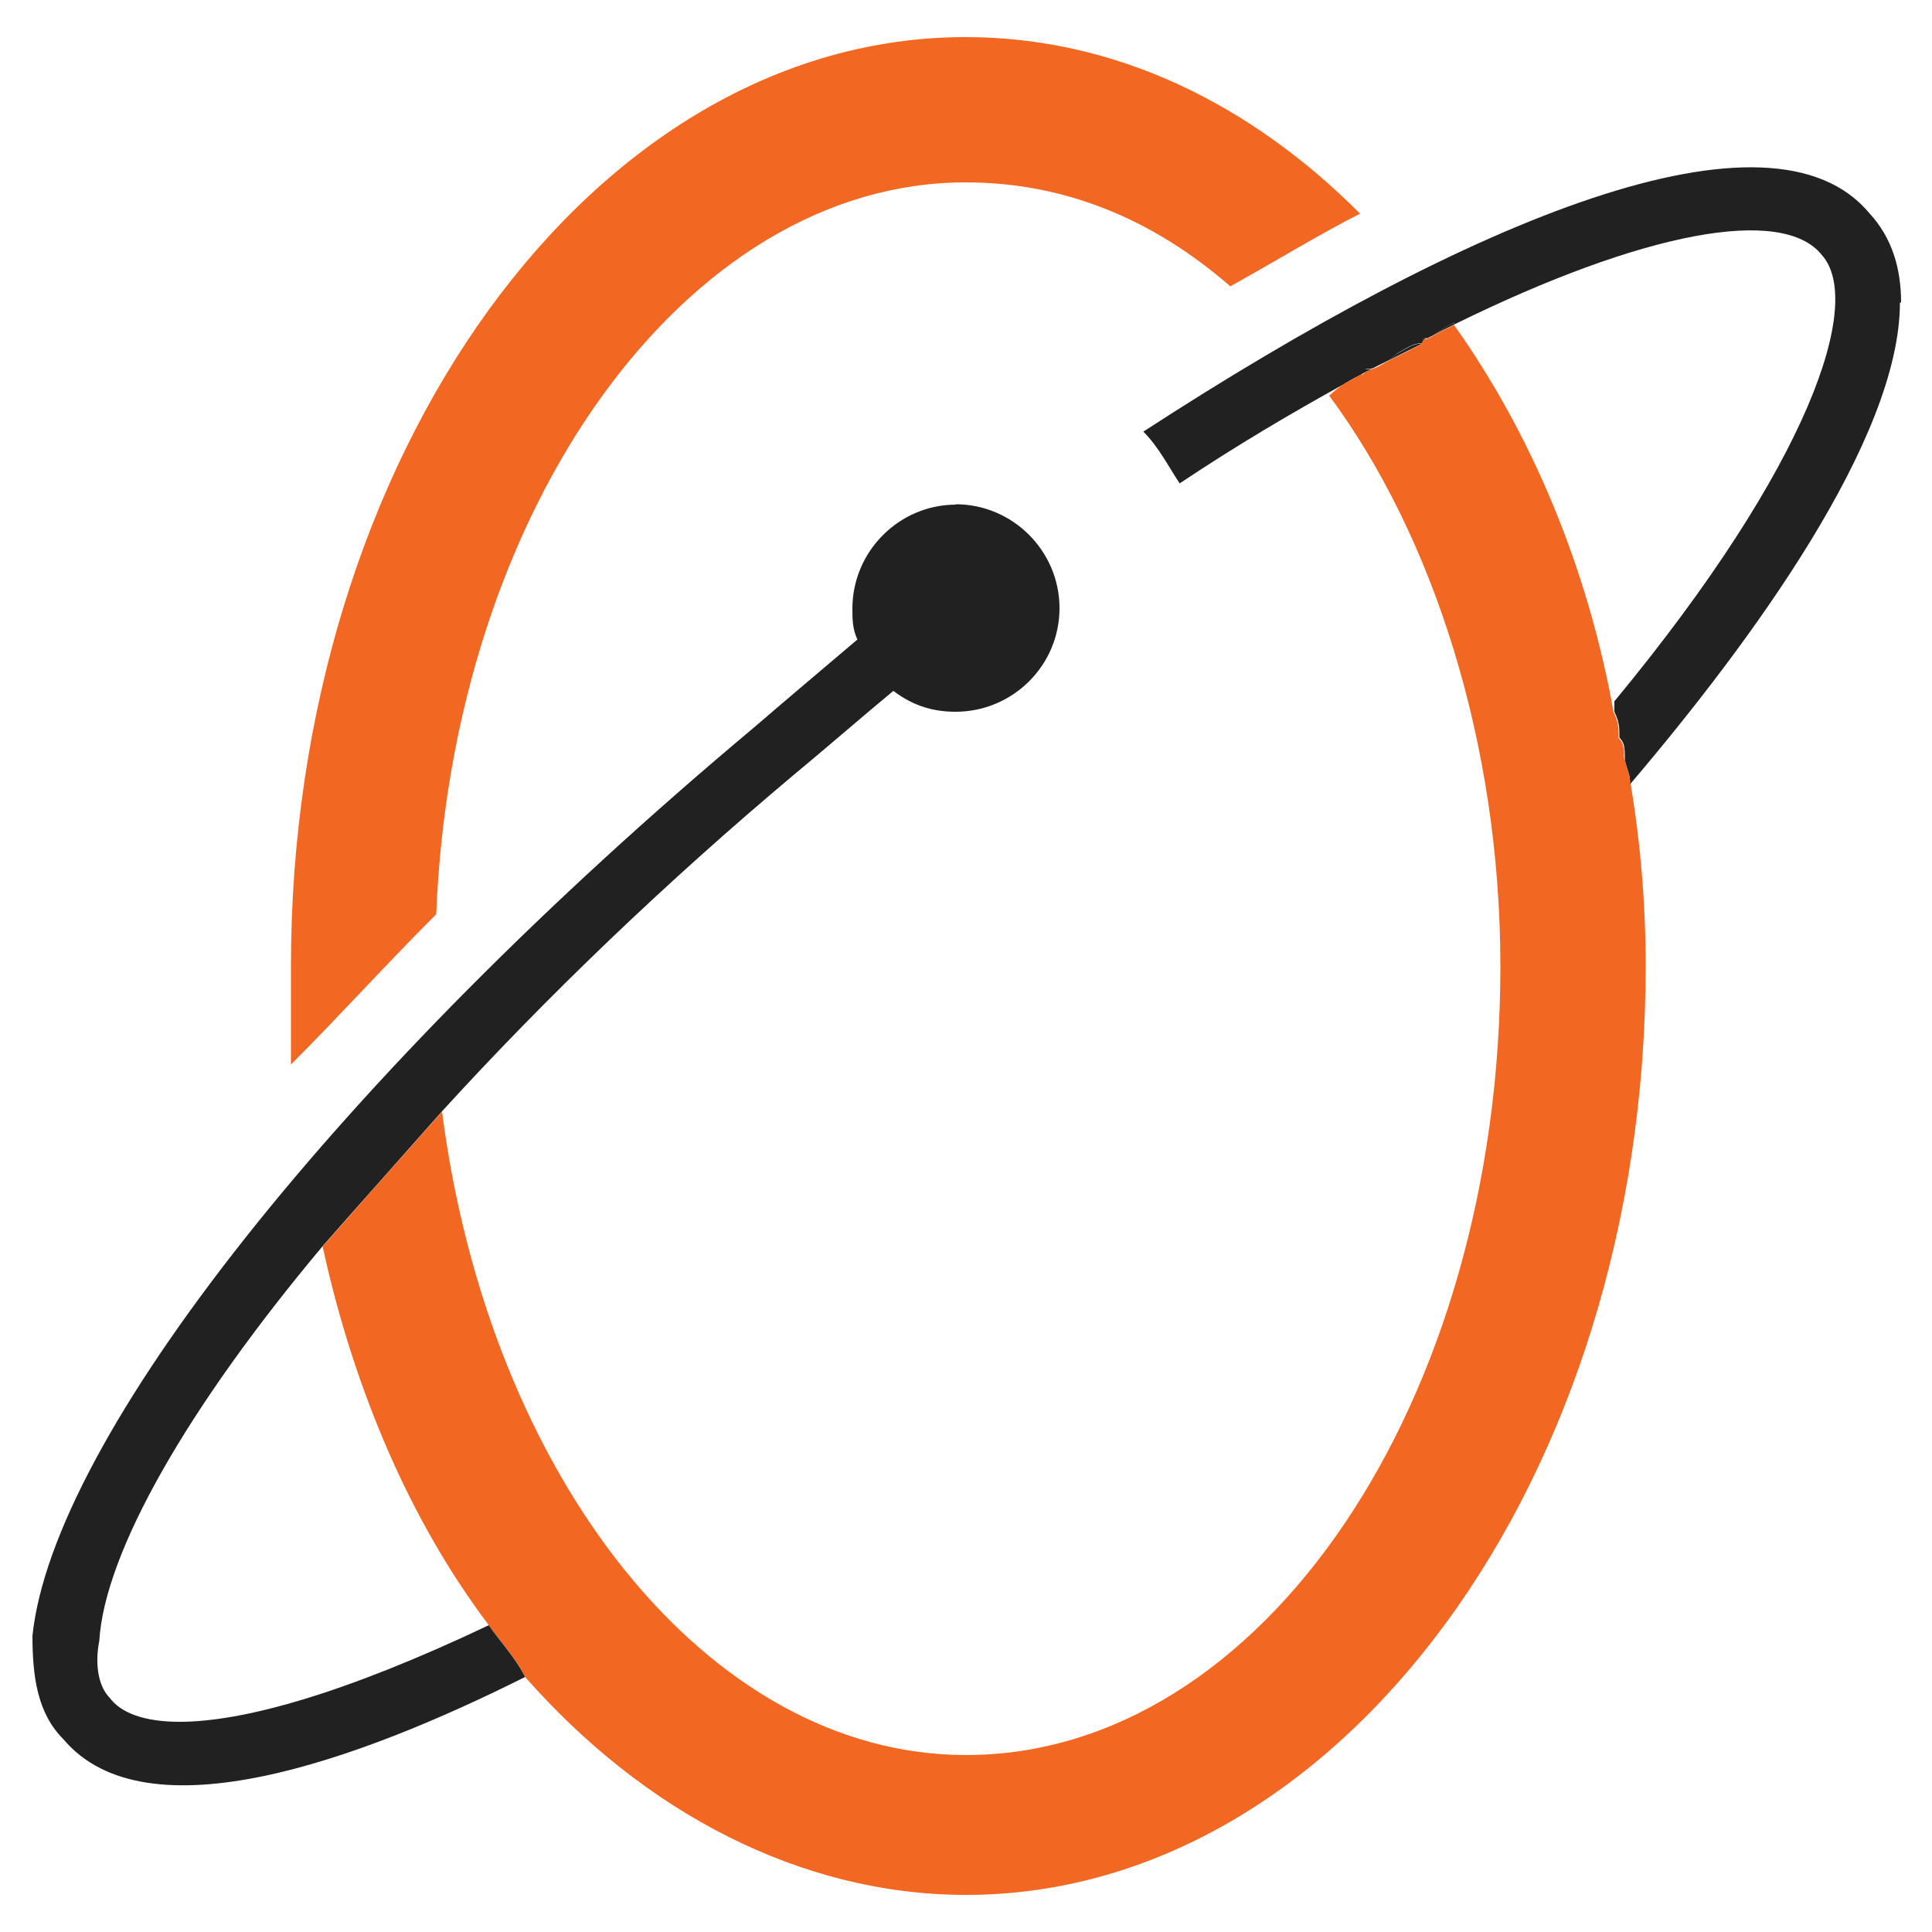
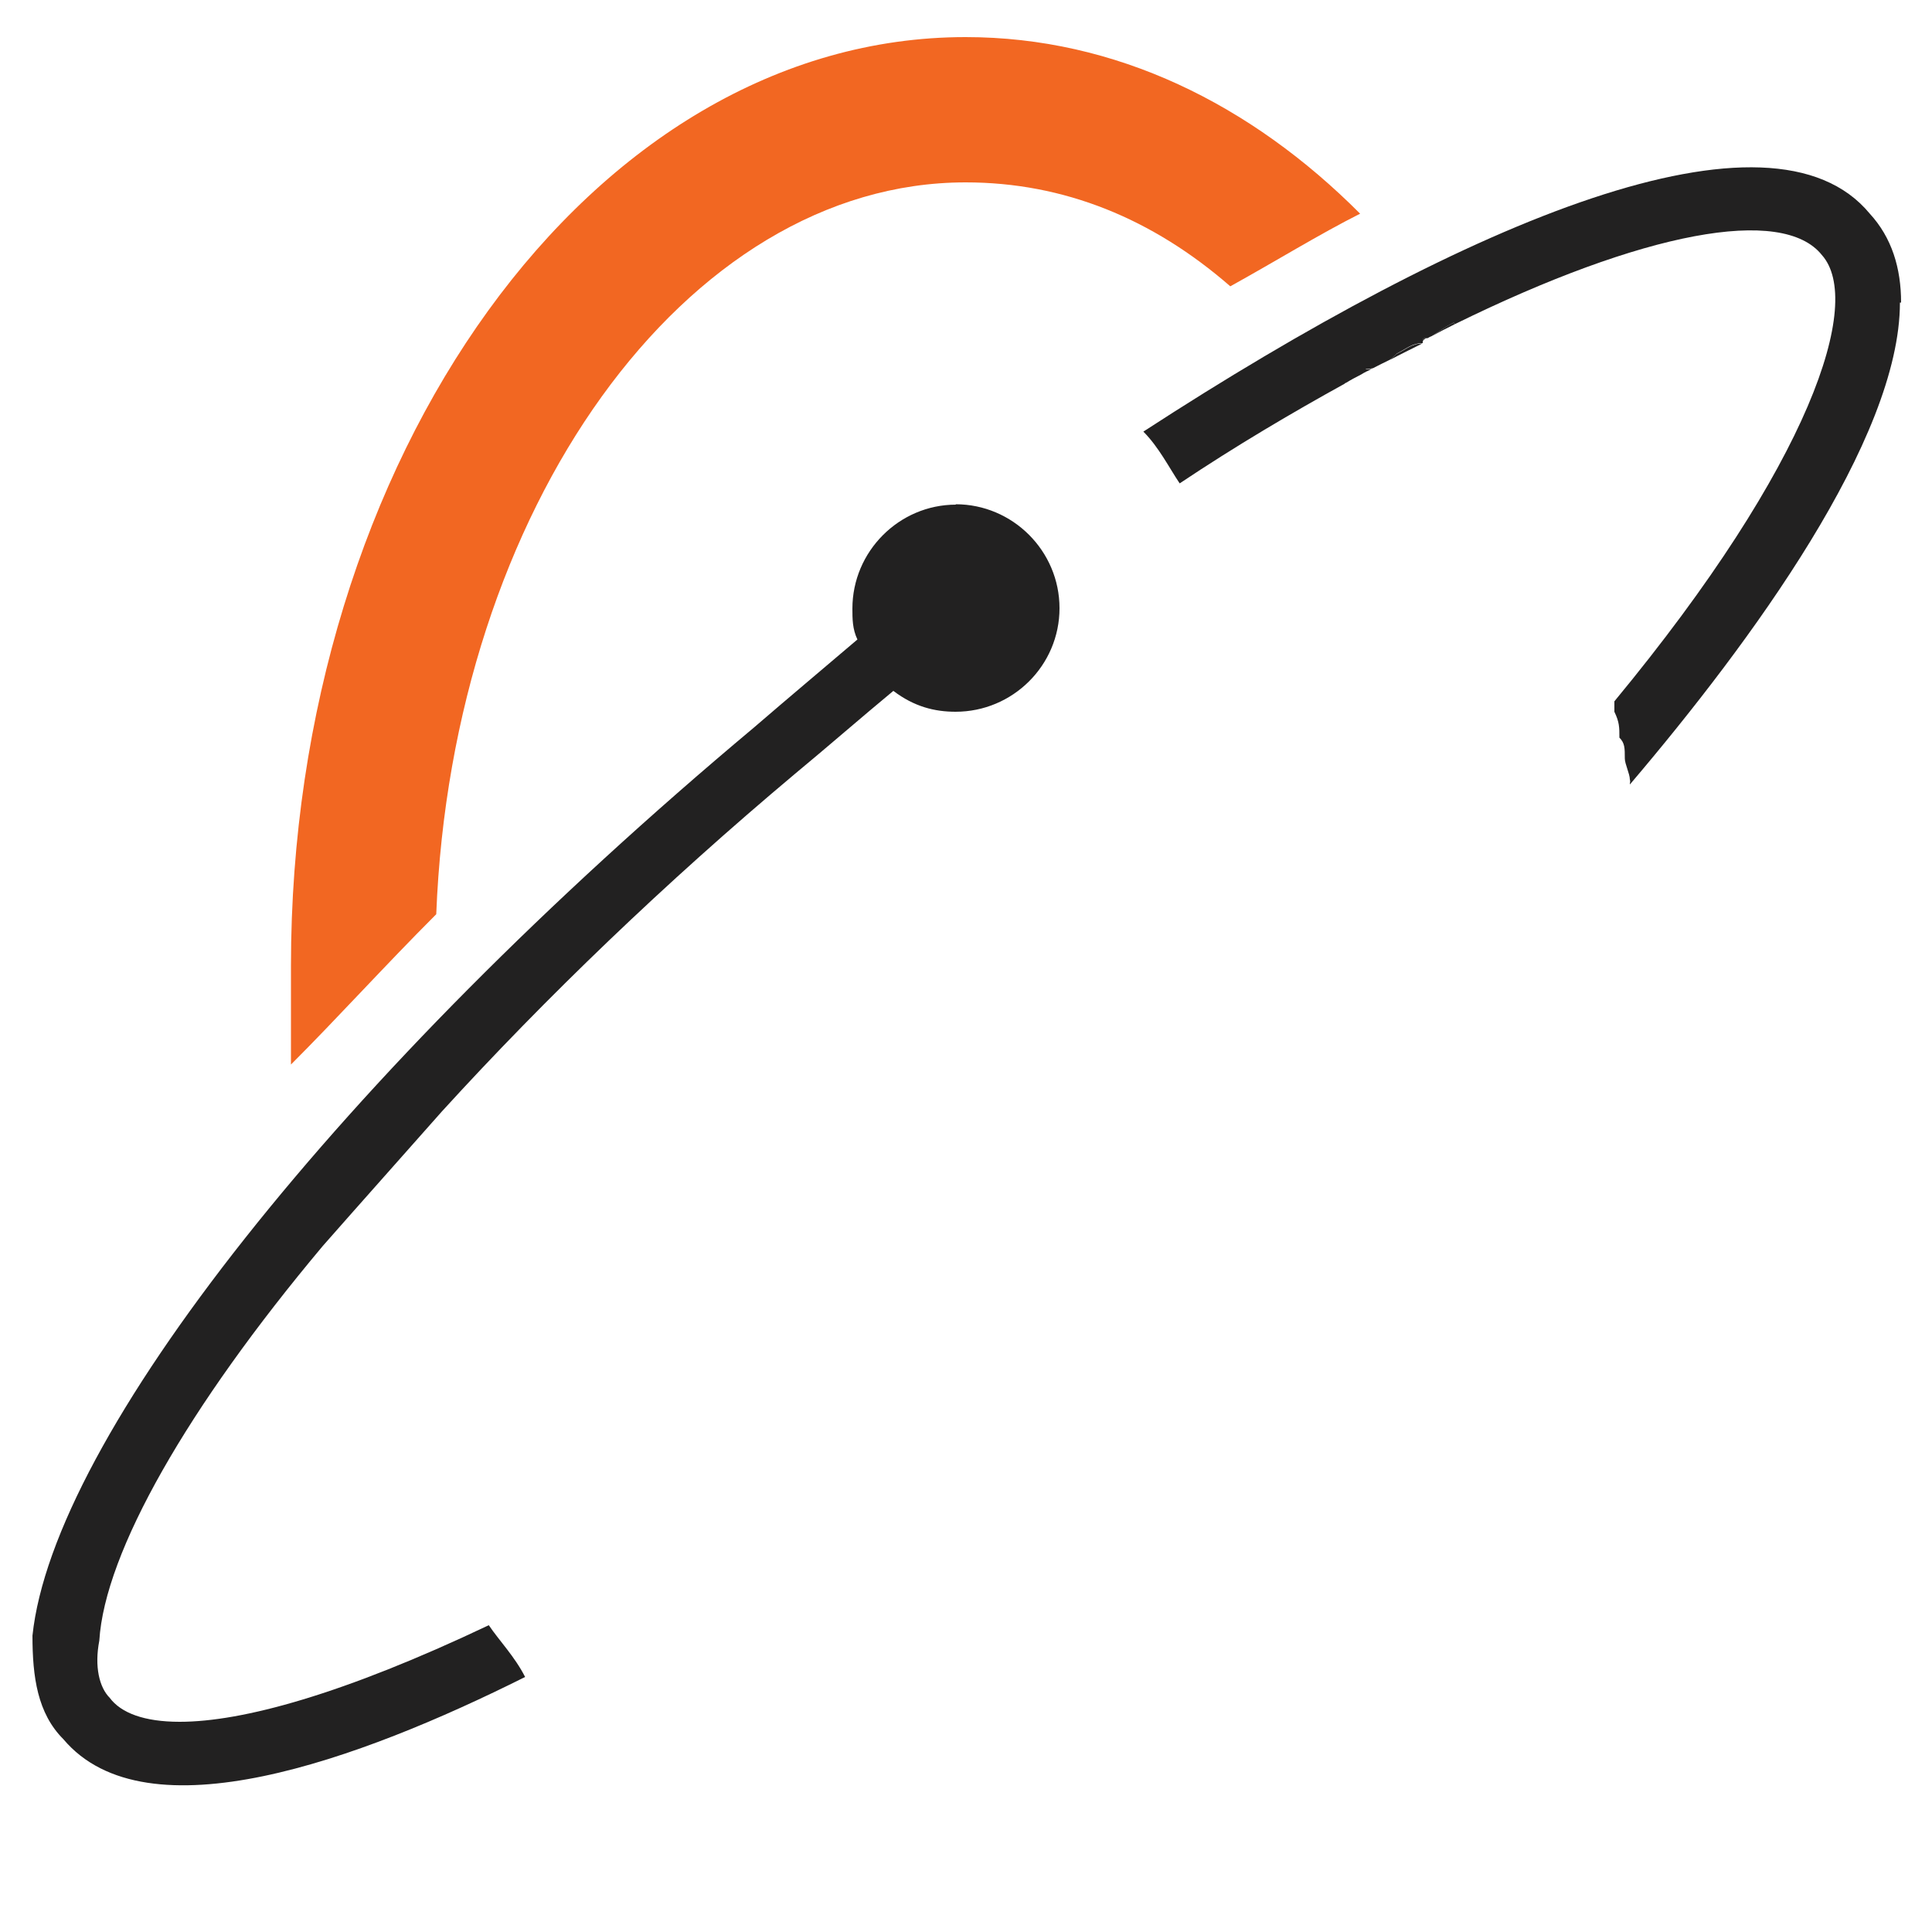
<svg xmlns="http://www.w3.org/2000/svg" id="earthlink" viewBox="0 0 50 50">
  <path d="m49.17,7.83c0,3.53-3.85,8.78-6.97,12.45,0-.03-.01-.08-.02-.11,0-.14-.13-.4-.13-.54,0-.27,0-.4-.14-.54,0-.27,0-.4-.13-.67v-.27c5.1-6.17,6.45-10.34,5.37-11.55-1.02-1.28-4.62-.61-9.5,1.79,0-.01-.02-.03-.03-.04-.24.12-.37.23-.57.35-.03.01-.07.03-.1.05-.11,0-.13,0-.13.09,0,.01,0,.03,0,.04-.27,0-.4.13-.67.27l-.14.13s-.03.02-.04.03c-.15.07-.3.15-.44.22h0c-.05.01-.11.02-.18.02,0,.03,0,.06-.02.08h0s-.07.04-.1.06c-.14.07-.27.14-.4.22,0,0-.02,0-.03.02-1.36.75-2.82,1.61-4.27,2.58-.27-.4-.54-.94-.94-1.34,8.46-5.5,16.25-8.73,18.8-5.64.57.62.81,1.41.81,2.3Z" fill="#222121" />
  <path d="m42.18,20.17s.01.08.02.11c0,0-.01.01-.02.02v-.13Z" fill="#222121" />
-   <path d="m42.05,19.63c0,.14.13.4.13.54v.13s.01-.01.02-.02c.26,1.57.39,3.14.39,4.72,0,13.29-7.92,24.04-17.59,24.04-2.15,0-4.23-.54-6.16-1.51-1.93-.97-3.71-2.38-5.25-4.13-.27-.54-.67-.94-.94-1.34-1.01-1.34-1.88-2.85-2.6-4.5-.72-1.65-1.29-3.42-1.7-5.3.94-1.07,2.01-2.28,3.09-3.49,1.21,9.4,6.85,16.65,13.56,16.65,7.66,0,13.83-9.13,13.83-20.41,0-5.77-1.74-11.14-4.43-14.77.13-.12.25-.22.38-.3,0,0,.02-.01.03-.02.14-.08.27-.15.4-.22,0,0,.07,0,.1-.05h0c.07-.04.13-.07.2-.1h0c.15-.04.26-.13.44-.22.29-.14.57-.29.85-.43,0-.02,0-.03,0-.04.03-.09.13-.09.13-.09.03-.02.07-.03.1-.05.2-.11.4-.21.6-.31,2,2.81,3.46,6.28,4.13,10.02.13.27.13.4.13.67.14.14.14.27.14.54Z" fill="#f26722" />
  <path d="m37.62,8.35s.02.03.03.04c-.2.1-.4.2-.6.31.2-.12.34-.24.57-.35Z" fill="#222121" />
  <path d="m36.95,8.75s-.1,0-.13.09c0-.09.01-.09.13-.09Z" fill="#222121" />
  <path d="m36.81,8.89c-.28.14-.57.28-.85.43.01,0,.03-.02.04-.03l.14-.13c.27-.13.4-.27.67-.27Z" fill="#222121" />
  <path d="m35.51,9.54c-.07.04-.13.07-.2.1.01-.02.02-.04.02-.08.06,0,.12,0,.18-.02Z" fill="#222121" />
  <path d="m35.2,9.69c-.13.07-.27.15-.4.22.13-.08.27-.16.4-.22Z" fill="#222121" />
  <path d="m35.2,5.53c-1.07.54-2.15,1.21-3.36,1.88-2.01-1.75-4.3-2.69-6.85-2.69-7.25,0-13.29,8.46-13.7,18.94-1.34,1.34-2.55,2.68-3.76,3.89v-2.56c0-13.16,7.79-24.03,17.46-24.03,3.89,0,7.39,1.74,10.21,4.57Z" fill="#f26722" />
  <path d="m24.73,13.05c1.48,0,2.69,1.21,2.69,2.69s-1.21,2.68-2.69,2.68c-.54,0-1.07-.13-1.61-.54-.81.67-1.74,1.48-2.55,2.15-3.36,2.82-6.44,5.78-9.13,8.73-1.07,1.21-2.15,2.42-3.09,3.49-3.49,4.16-5.64,7.92-5.78,10.21-.13.67,0,1.21.27,1.48.29.39.89.62,1.81.62,1.62,0,4.23-.71,8-2.5.27.4.67.81.94,1.34-4.3,2.15-9.8,4.16-11.95,1.61-.67-.67-.8-1.61-.8-2.68.54-5.11,7.92-14.5,18.67-23.5.94-.81,1.74-1.48,2.68-2.28-.13-.27-.13-.54-.13-.8,0-1.48,1.21-2.69,2.68-2.69Z" fill="#222121" />
</svg>